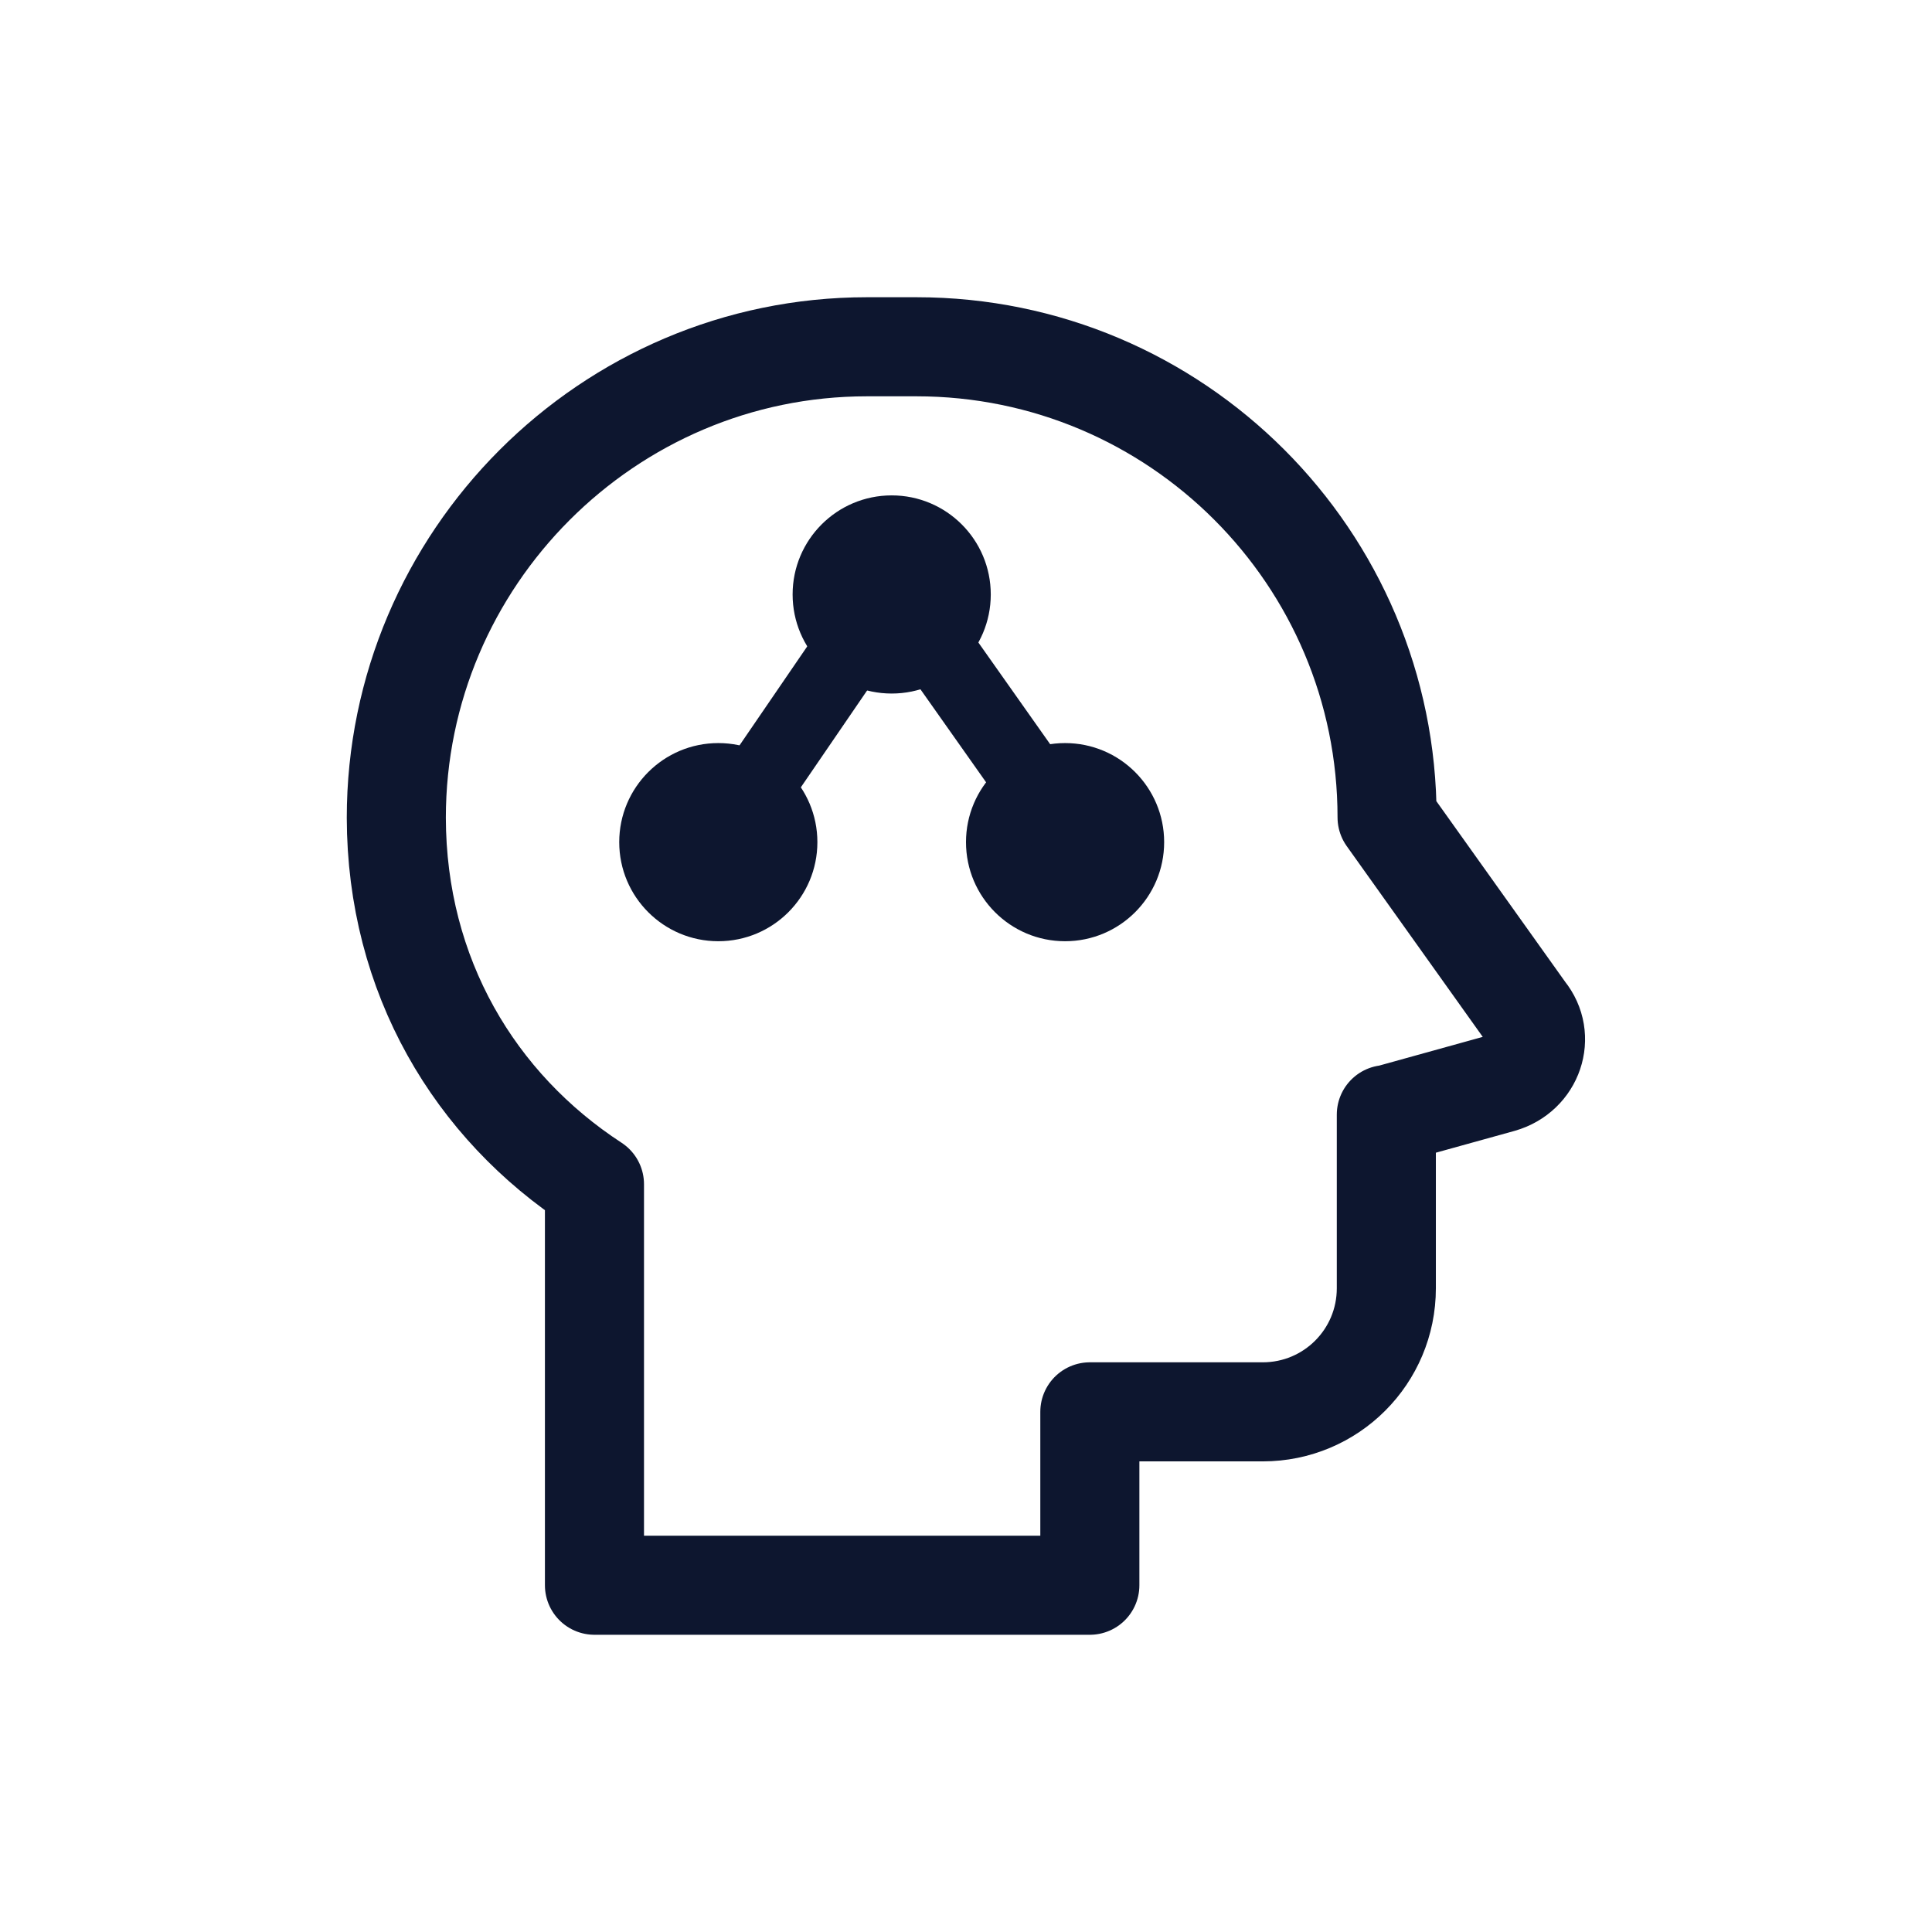
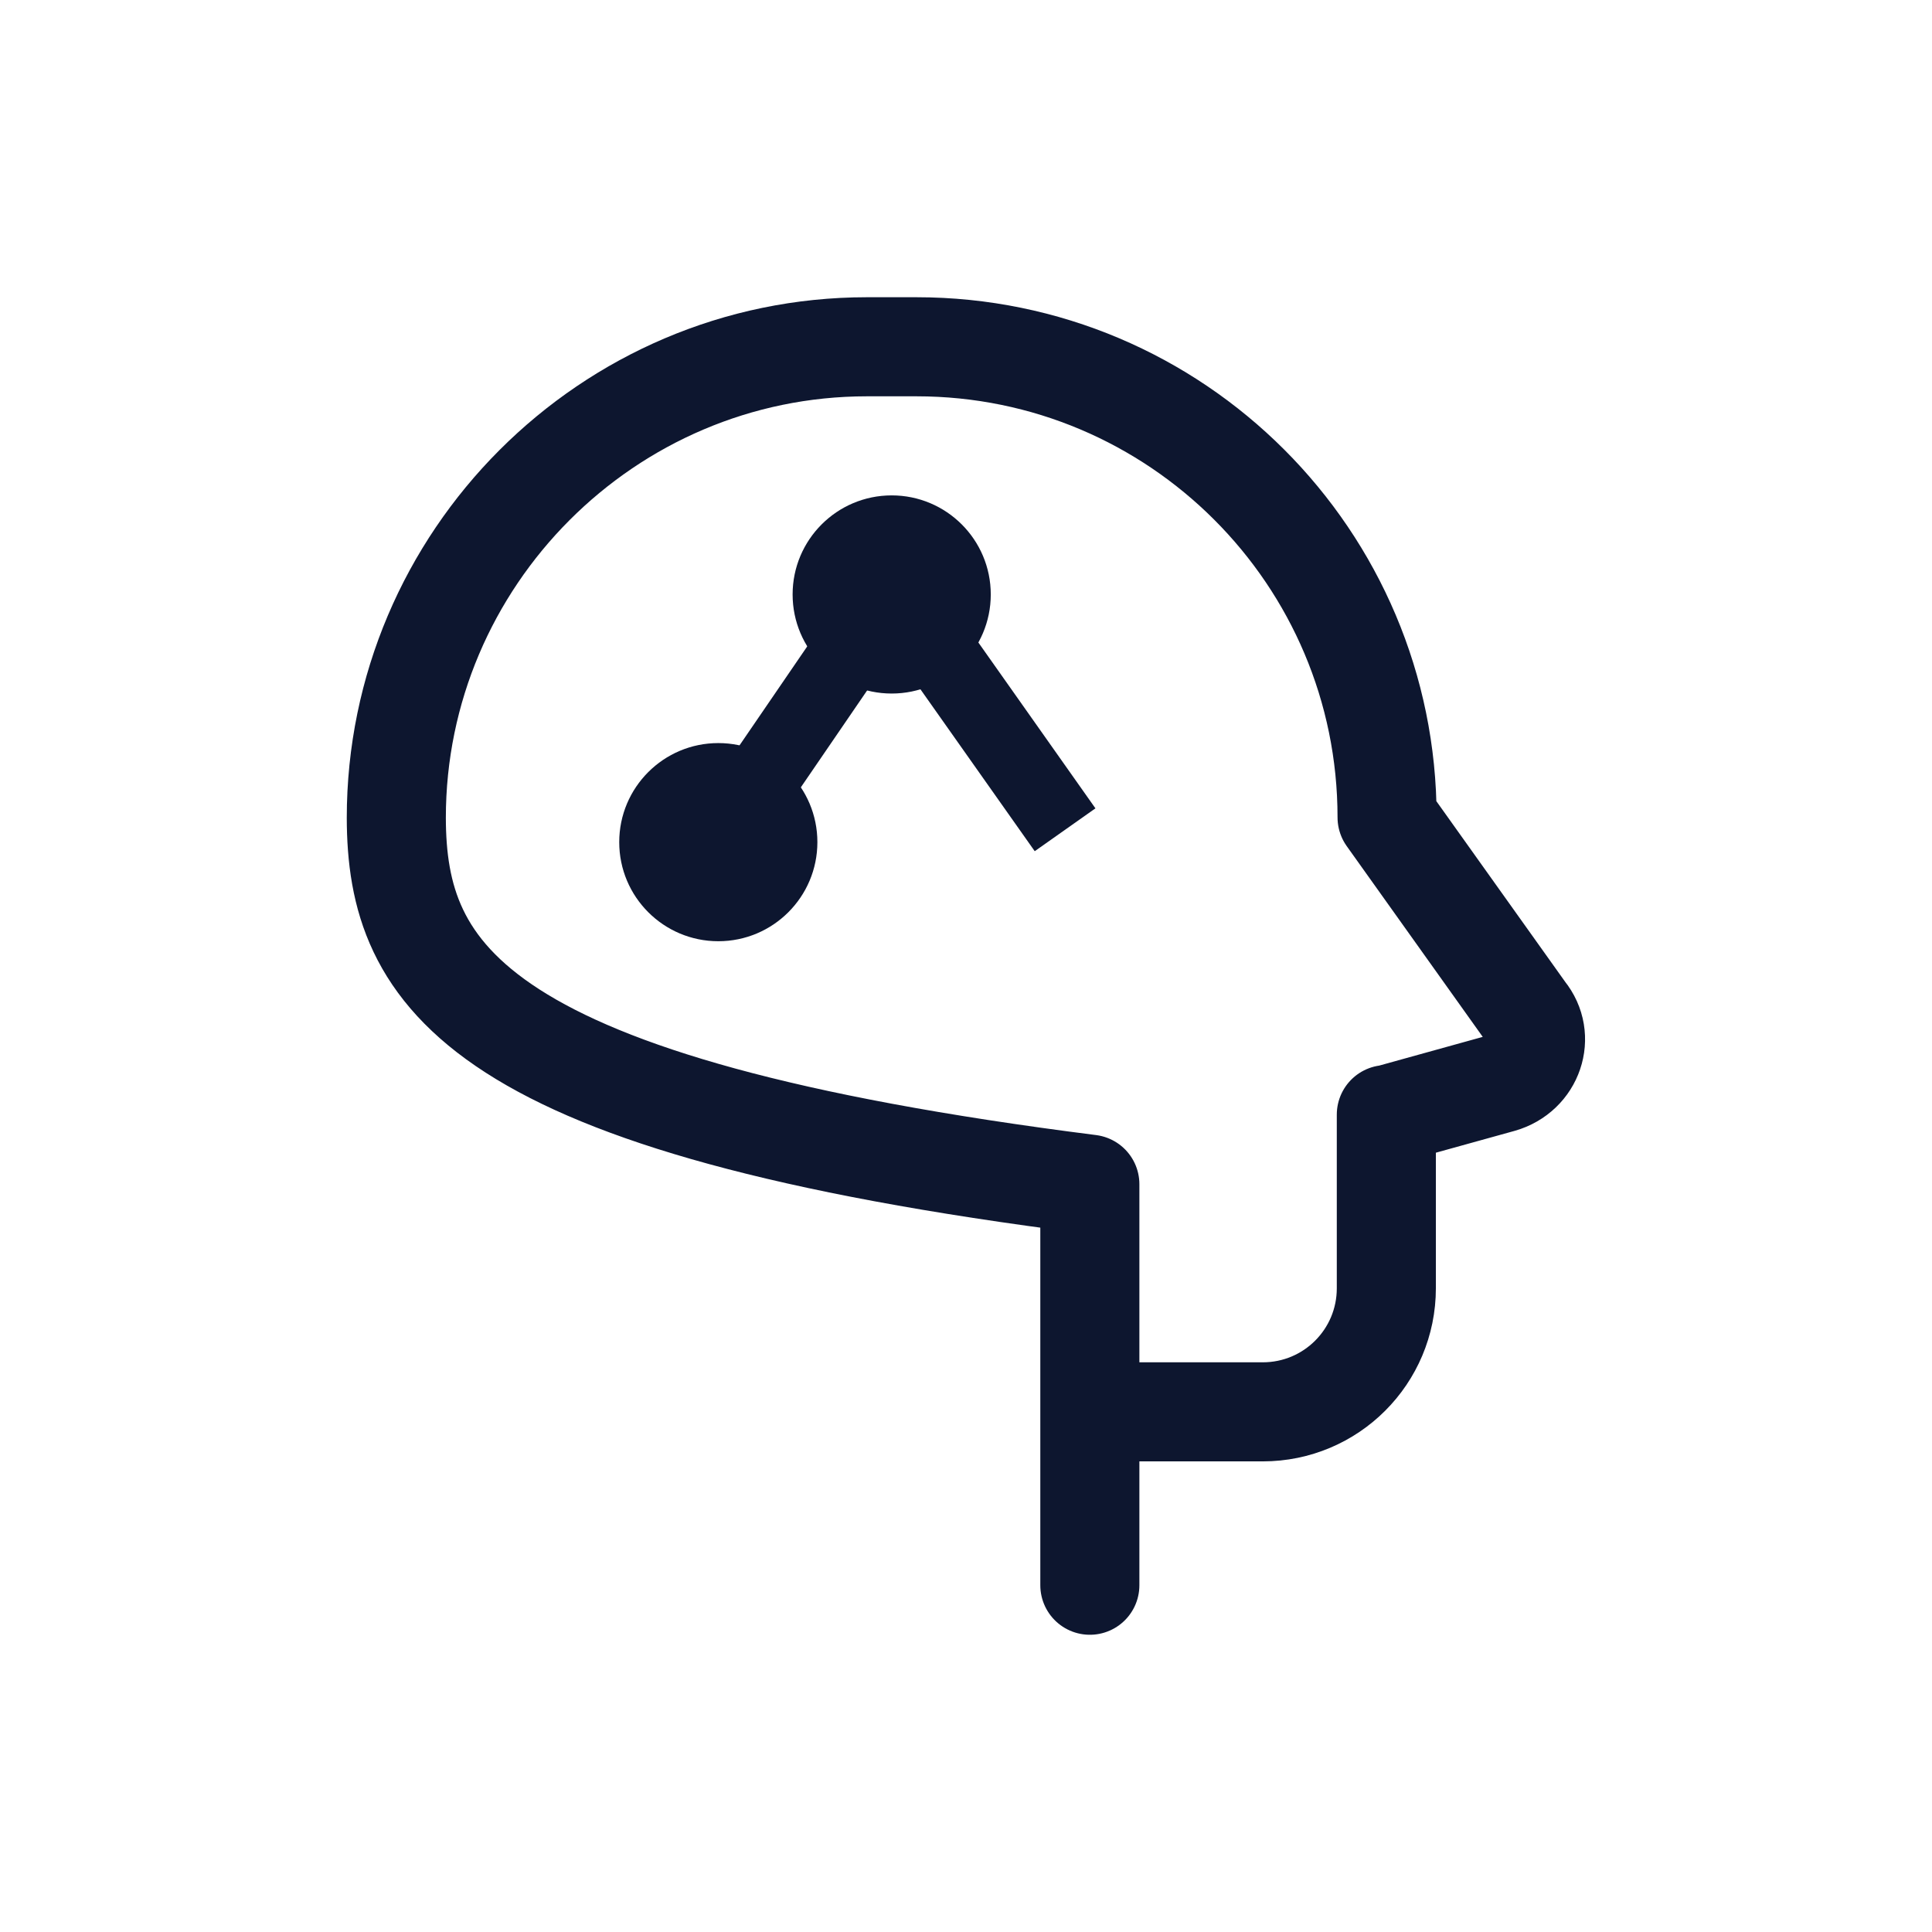
<svg xmlns="http://www.w3.org/2000/svg" width="78" height="78" viewBox="0 0 78 78" fill="none">
-   <path d="M16 33.02C16 22.56 24.54 14 35 14H37C47.49 14 56 22.51 56 33L61.59 40.84C62.42 41.86 61.91 43.36 60.61 43.73L56.03 45H55.97V52.01C55.97 54.77 53.74 57 50.98 57H44V64H24V47.81C19.17 44.66 16.01 39.4 16 33.01V33.02Z" stroke="#0D162F" stroke-width="4" stroke-linecap="round" stroke-linejoin="round" />
+   <path d="M16 33.02C16 22.56 24.54 14 35 14H37C47.49 14 56 22.51 56 33L61.59 40.84C62.42 41.86 61.91 43.36 60.61 43.73L56.03 45H55.97V52.01C55.97 54.77 53.74 57 50.98 57H44V64V47.81C19.17 44.66 16.01 39.4 16 33.01V33.02Z" stroke="#0D162F" stroke-width="4" stroke-linecap="round" stroke-linejoin="round" />
  <circle cx="36" cy="24" r="4" fill="#0D162F" />
-   <circle cx="43" cy="34" r="4" fill="#0D162F" />
  <circle cx="29" cy="34" r="4" fill="#0D162F" />
  <path d="M35.5 24.5L29 34" stroke="#0D162F" stroke-width="3" />
  <path d="M37 25L43 33.5" stroke="#0D162F" stroke-width="3" />
</svg>